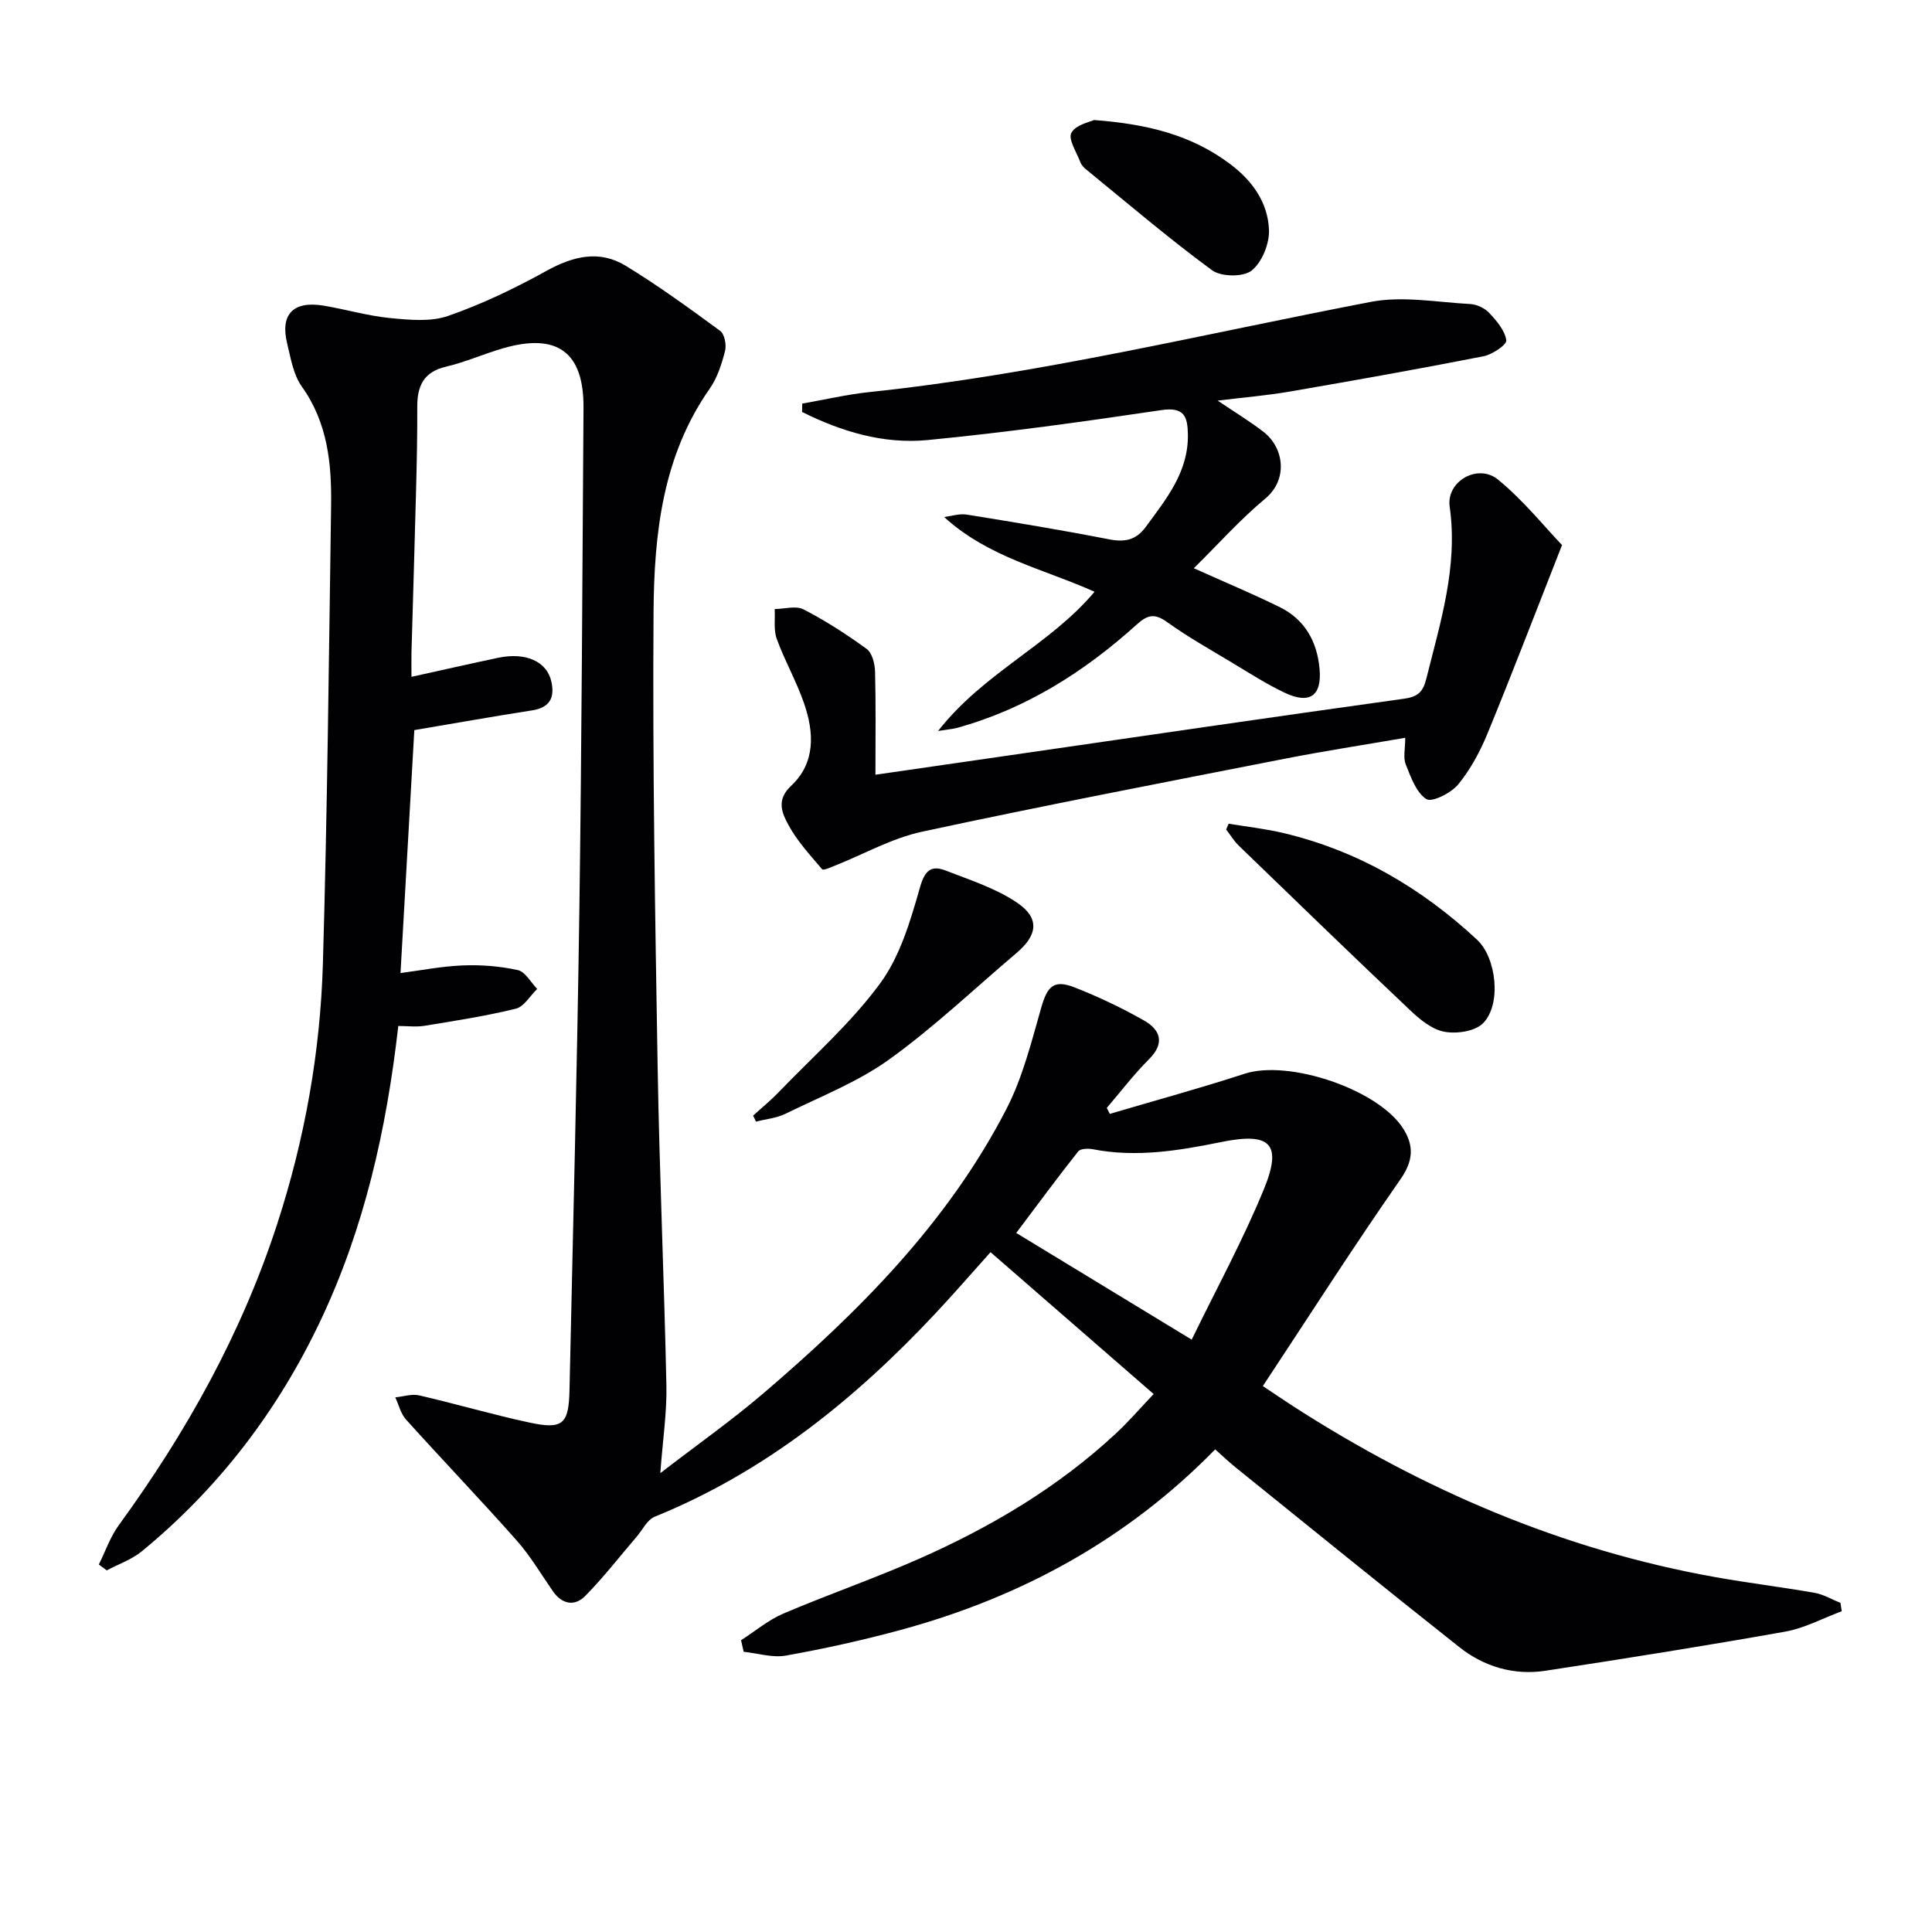
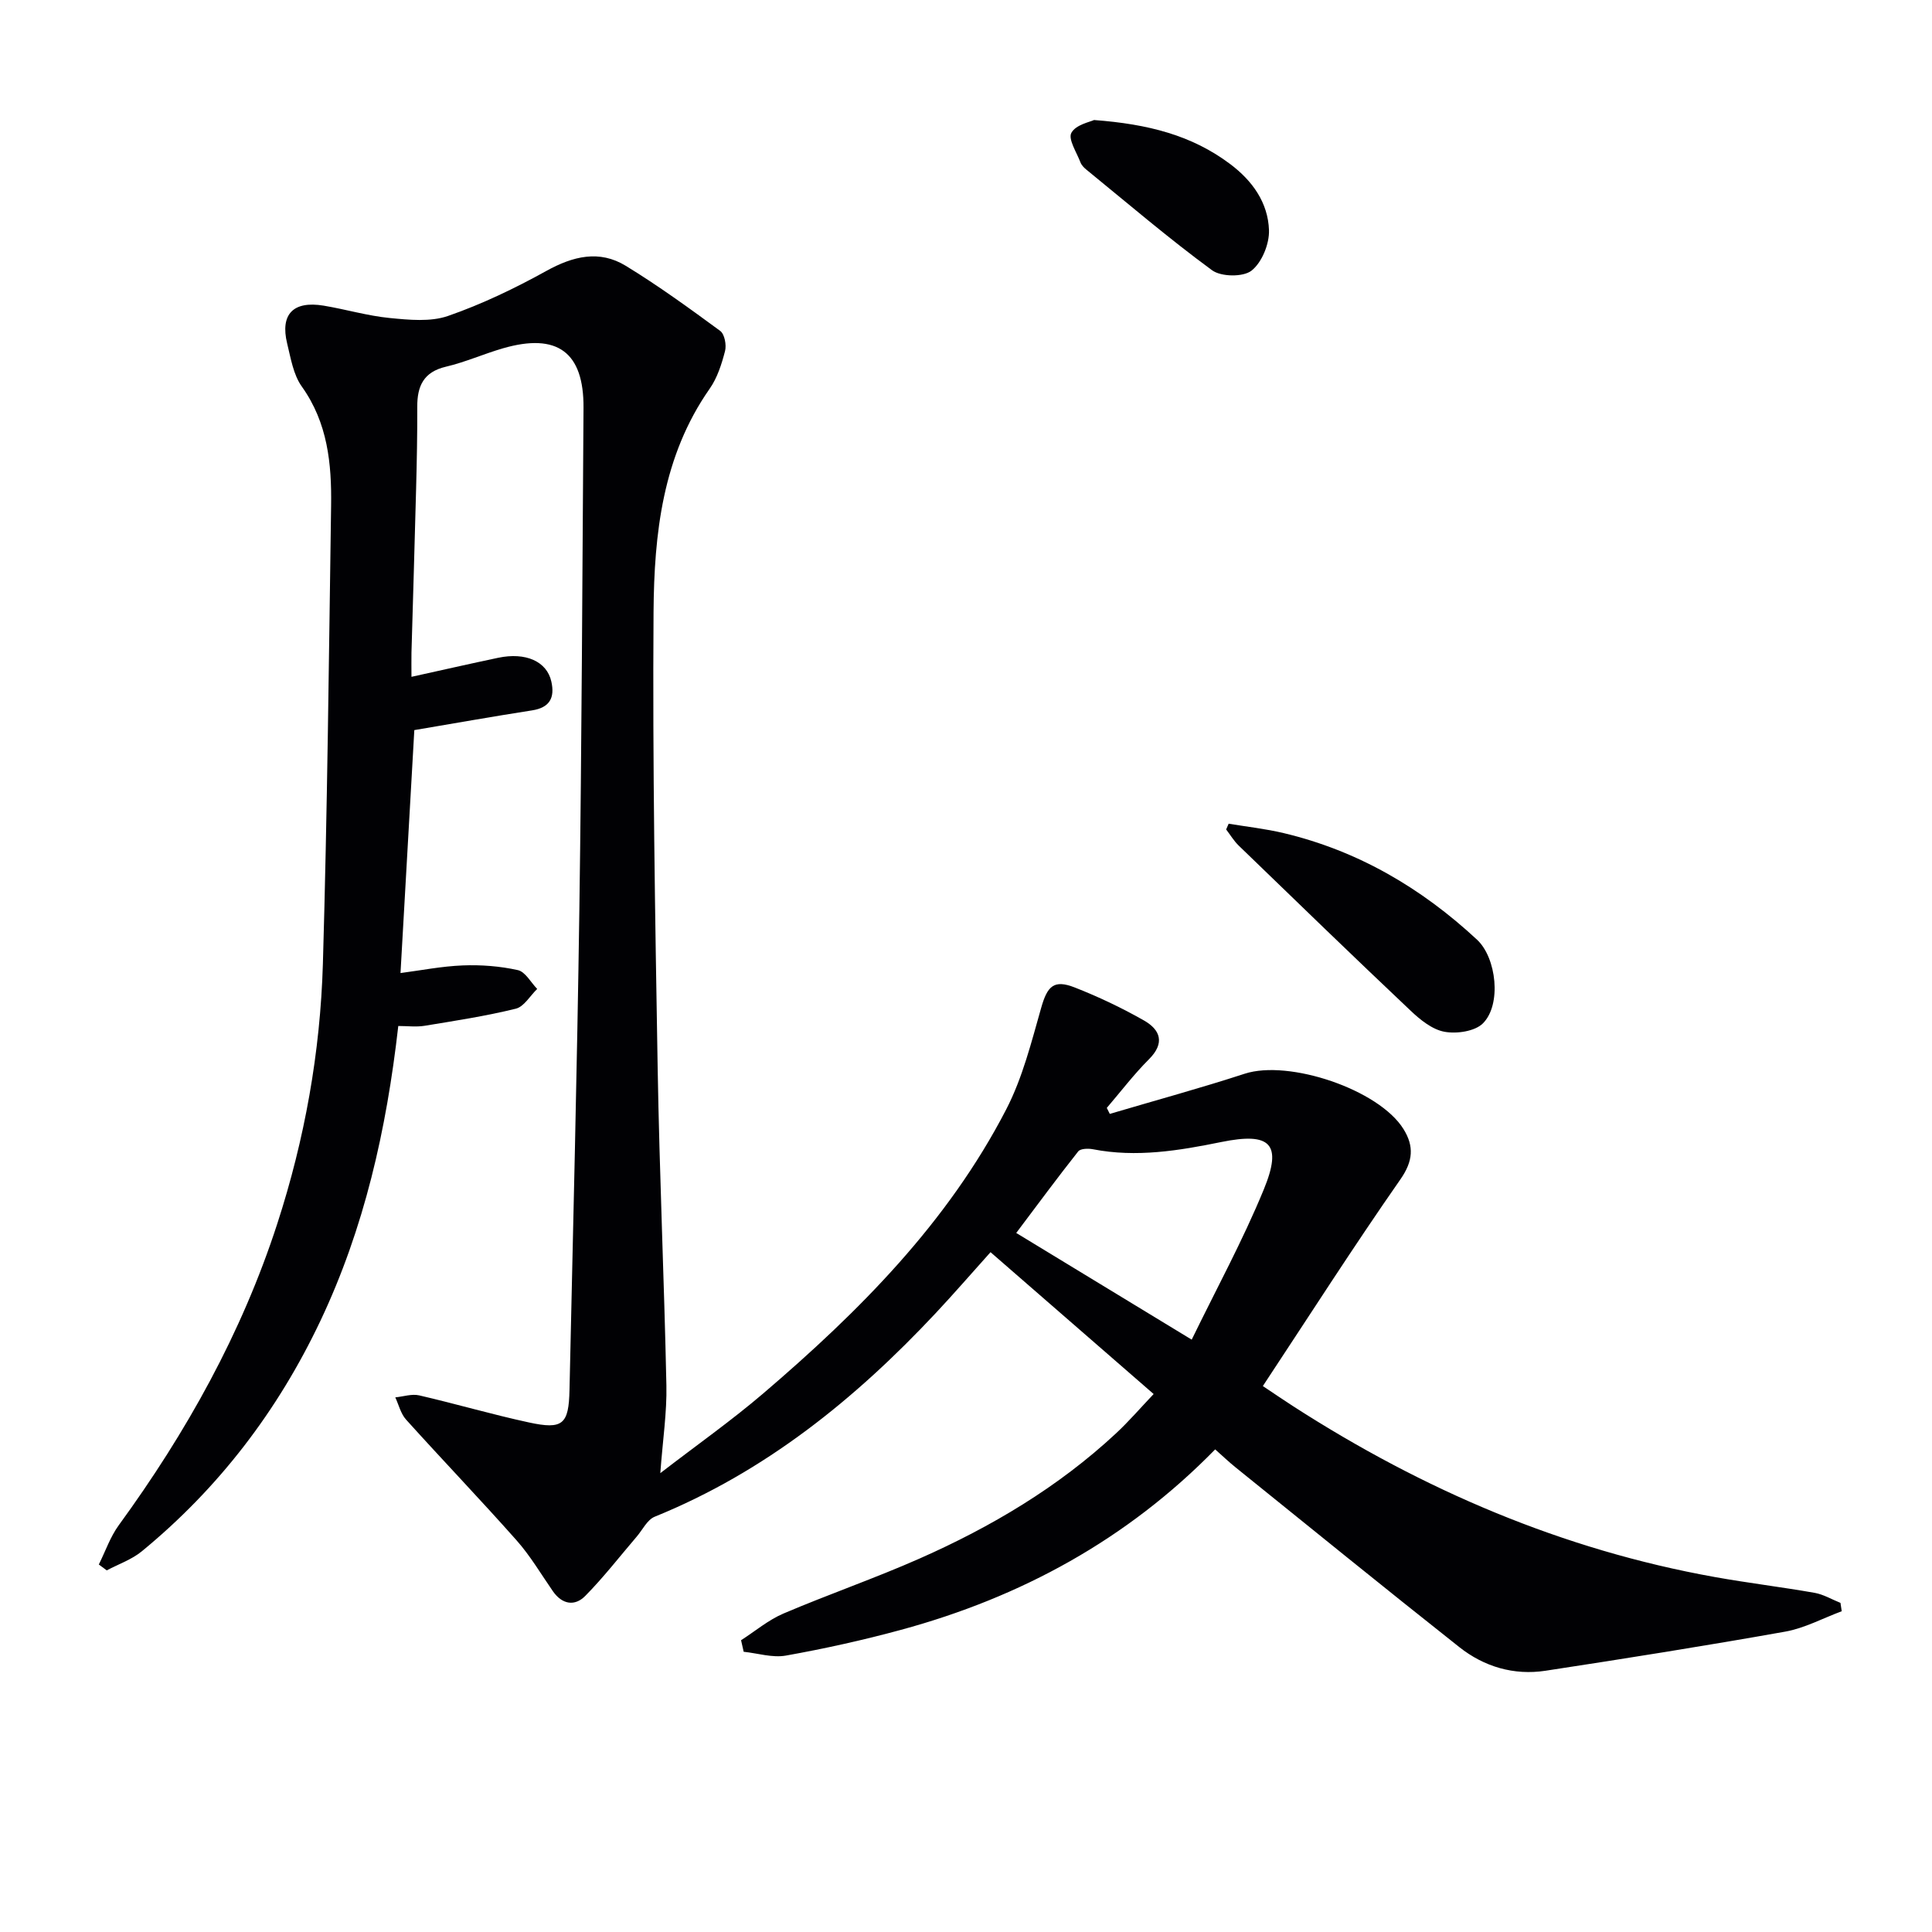
<svg xmlns="http://www.w3.org/2000/svg" enable-background="new 0 0 400 400" viewBox="0 0 400 400">
  <g fill="#010104">
    <path d="m85.19 140.13c6.36-1.4 12.14-2.72 17.94-3.94 5.73-1.21 10.1.76 11.02 4.92.75 3.35-.33 5.4-4.01 5.97-8.17 1.27-16.3 2.72-24.36 4.08-.96 16.83-1.89 33.21-2.86 50.3 4.17-.54 8.52-1.41 12.89-1.58 3.8-.15 7.7.15 11.4.97 1.55.34 2.69 2.54 4.01 3.9-1.47 1.41-2.72 3.67-4.43 4.09-6.21 1.53-12.57 2.5-18.89 3.54-1.74.28-3.56.04-5.44.04-2.45 21.58-7.06 41.91-16.12 61.04-8.83 18.63-21.05 34.64-36.99 47.73-2.09 1.71-4.82 2.65-7.25 3.94-.55-.41-1.09-.81-1.64-1.22 1.36-2.72 2.36-5.7 4.13-8.13 14-19.22 25.46-39.74 32.82-62.43 5.68-17.49 8.9-35.48 9.44-53.79.92-31.6 1.24-63.22 1.7-94.84.13-8.71-.7-17.18-6.07-24.7-1.75-2.45-2.28-5.86-3.03-8.91-1.47-6.05 1.26-8.87 7.55-7.83 4.58.76 9.09 2.11 13.69 2.56 4 .39 8.43.84 12.08-.43 7.02-2.44 13.83-5.71 20.35-9.32 5.53-3.06 10.97-4.4 16.45-1.05 6.74 4.12 13.17 8.79 19.54 13.47.91.67 1.33 2.92 1 4.18-.7 2.7-1.6 5.54-3.18 7.79-9.77 13.95-11.5 30.07-11.62 46.21-.22 31.43.32 62.87.85 94.3.37 21.95 1.35 43.89 1.81 65.84.12 5.6-.75 11.23-1.26 18.17 7.59-5.85 14.72-10.87 21.32-16.51 19.84-16.96 38.18-35.34 50.31-58.83 3.37-6.52 5.2-13.9 7.23-21.02 1.27-4.45 2.59-5.9 6.93-4.2 4.92 1.93 9.75 4.22 14.35 6.84 3.4 1.94 4.39 4.68 1.02 8.04-3.13 3.13-5.83 6.69-8.72 10.06.21.41.41.83.62 1.24 9.32-2.76 18.7-5.31 27.94-8.32 9.13-2.97 27.79 3.26 32.88 11.48 2.18 3.52 2.01 6.59-.66 10.41-9.69 13.89-18.82 28.17-28.47 42.78 2.33 1.55 4.33 2.92 6.36 4.23 26.84 17.27 55.68 29.66 87.22 35.31 6.86 1.23 13.79 2.06 20.66 3.27 1.85.33 3.57 1.37 5.35 2.08.09.58.17 1.15.26 1.73-3.89 1.44-7.67 3.5-11.69 4.22-16.51 2.94-33.07 5.57-49.64 8.1-6.55 1-12.71-.83-17.84-4.89-15.52-12.27-30.87-24.75-46.27-37.17-1.42-1.14-2.74-2.4-4.28-3.77-18.27 18.68-40.23 30.62-65.08 37.37-7.84 2.13-15.8 3.89-23.79 5.32-2.78.5-5.82-.48-8.75-.79-.18-.8-.36-1.59-.54-2.39 2.92-1.87 5.64-4.19 8.79-5.53 9.31-3.97 18.9-7.28 28.15-11.37 14.84-6.56 28.71-14.78 40.67-25.91 2.66-2.47 5.04-5.25 7.81-8.16-11.38-9.9-22.4-19.48-33.77-29.37-3.88 4.32-7.55 8.56-11.37 12.64-16.67 17.79-35.3 32.85-58.16 42.13-1.56.63-2.52 2.73-3.75 4.15-3.52 4.11-6.84 8.41-10.63 12.25-2.18 2.21-4.8 1.77-6.71-.99-2.46-3.55-4.67-7.32-7.52-10.53-7.49-8.45-15.31-16.6-22.87-24.99-1.1-1.22-1.51-3.05-2.23-4.6 1.66-.16 3.42-.77 4.96-.41 7.59 1.75 15.09 3.96 22.7 5.6 7.02 1.52 8.26.42 8.41-6.75.73-33.12 1.57-66.24 2.04-99.37.49-34.64.62-69.29.86-103.93.08-11.54-5.41-15.59-16.66-12.34-3.98 1.15-7.81 2.87-11.82 3.81-4.65 1.09-5.96 4.03-5.94 8.3.02 5.66-.09 11.33-.24 16.99-.29 11.31-.64 22.62-.96 33.93-.03 1.5 0 2.97 0 4.99zm161.54 137.23c5.11-10.51 10.59-20.55 14.91-31.06 3.92-9.52 1.4-11.93-8.77-9.86-8.79 1.79-17.59 3.25-26.59 1.5-.98-.19-2.58-.15-3.05.45-4.28 5.41-8.38 10.96-12.83 16.88 12.08 7.35 23.55 14.32 36.33 22.09z" />
-     <path d="m166.1 83.56c4.64-.81 9.26-1.9 13.93-2.39 35.06-3.68 69.26-12.05 103.79-18.67 6.61-1.27 13.74.08 20.61.45 1.37.07 3.01.88 3.94 1.88 1.52 1.63 3.22 3.62 3.49 5.64.12.9-2.89 2.93-4.71 3.29-13.34 2.62-26.72 5-40.12 7.31-4.72.81-9.5 1.21-14.93 1.87 3.61 2.44 6.7 4.3 9.53 6.5 4.18 3.25 5.13 9.8.32 13.8-5.19 4.32-9.72 9.42-14.78 14.41 6.41 2.88 12.18 5.29 17.79 8.05 5.19 2.56 7.73 7.11 8.24 12.77.51 5.58-2.03 7.41-7.2 4.96-3.75-1.77-7.27-4.04-10.83-6.18-4.55-2.74-9.21-5.35-13.51-8.44-2.57-1.85-4.04-1.57-6.31.49-10.86 9.81-23.01 17.5-37.28 21.42-.77.21-1.59.26-3.85.62 9.5-12.14 23.11-17.76 32.39-28.82-10.47-4.72-21.97-7.1-31.14-15.48 1.56-.19 3.19-.74 4.68-.5 9.82 1.58 19.64 3.2 29.41 5.11 3.3.65 5.64.21 7.69-2.6 4.24-5.79 8.82-11.34 8.69-19.11-.06-3.69-.75-5.74-5.5-5.03-16.09 2.39-32.21 4.63-48.39 6.2-9.14.88-17.86-1.76-25.99-5.82.02-.59.03-1.16.04-1.73z" />
-     <path d="m323.4 112.85c-5.64 14.33-10.36 26.69-15.39 38.93-1.55 3.77-3.55 7.52-6.12 10.64-1.46 1.78-5.44 3.76-6.58 3.02-2.12-1.37-3.22-4.57-4.27-7.2-.56-1.4-.1-3.21-.1-5.49-8.75 1.51-16.91 2.76-25 4.35-25.05 4.91-50.12 9.73-75.07 15.1-6.21 1.34-12 4.64-18 7.02-.89.35-2.41 1.05-2.66.75-2.49-2.94-5.18-5.84-6.99-9.2-1.29-2.38-2.57-5.14.54-8.04 5.14-4.8 4.8-11.09 2.69-17.18-1.57-4.53-3.99-8.76-5.63-13.27-.68-1.86-.32-4.11-.43-6.18 2.01-.02 4.4-.75 5.98.07 4.55 2.35 8.91 5.16 13.06 8.18 1.13.82 1.69 3.04 1.74 4.63.18 6.93.08 13.88.08 21.42 8.75-1.27 18.2-2.64 27.65-4 27.27-3.95 54.52-7.95 81.81-11.74 2.83-.39 3.91-1.43 4.57-4.05 2.92-11.73 6.62-23.28 4.86-35.72-.74-5.22 5.82-9.02 10.02-5.59 5.29 4.34 9.67 9.83 13.24 13.55z" />
    <path d="m254.38 170.54c3.79.63 7.64 1.05 11.37 1.94 15.38 3.65 28.55 11.38 40.06 22.08 4.02 3.74 5.11 13.41 1.22 17.31-1.66 1.66-5.42 2.21-7.95 1.75-2.55-.46-5.05-2.49-7.05-4.39-11.95-11.29-23.75-22.73-35.57-34.16-1-.97-1.74-2.22-2.6-3.34.18-.39.35-.79.52-1.19z" />
-     <path d="m155.92 230.98c1.79-1.63 3.69-3.17 5.36-4.92 7.12-7.4 14.96-14.29 20.98-22.51 4.14-5.65 6.27-13.03 8.24-19.93 1.05-3.66 2.48-4.48 5.38-3.35 5.03 1.96 10.36 3.66 14.75 6.66 4.68 3.19 4.18 6.69-.16 10.37-8.74 7.4-17.08 15.36-26.35 22.03-6.5 4.68-14.22 7.69-21.49 11.26-1.85.91-4.06 1.1-6.1 1.63-.2-.41-.4-.83-.61-1.24z" />
    <path d="m226.51 24.85c11.28.84 20.28 3.19 28.15 9.09 4.65 3.48 7.87 8.02 8.07 13.7.1 2.85-1.46 6.69-3.61 8.39-1.73 1.36-6.3 1.3-8.18-.08-8.95-6.57-17.41-13.81-26.02-20.83-.51-.41-1.02-.95-1.24-1.54-.78-2.05-2.58-4.79-1.86-6.08.92-1.7 3.89-2.26 4.69-2.65z" />
  </g>
</svg>